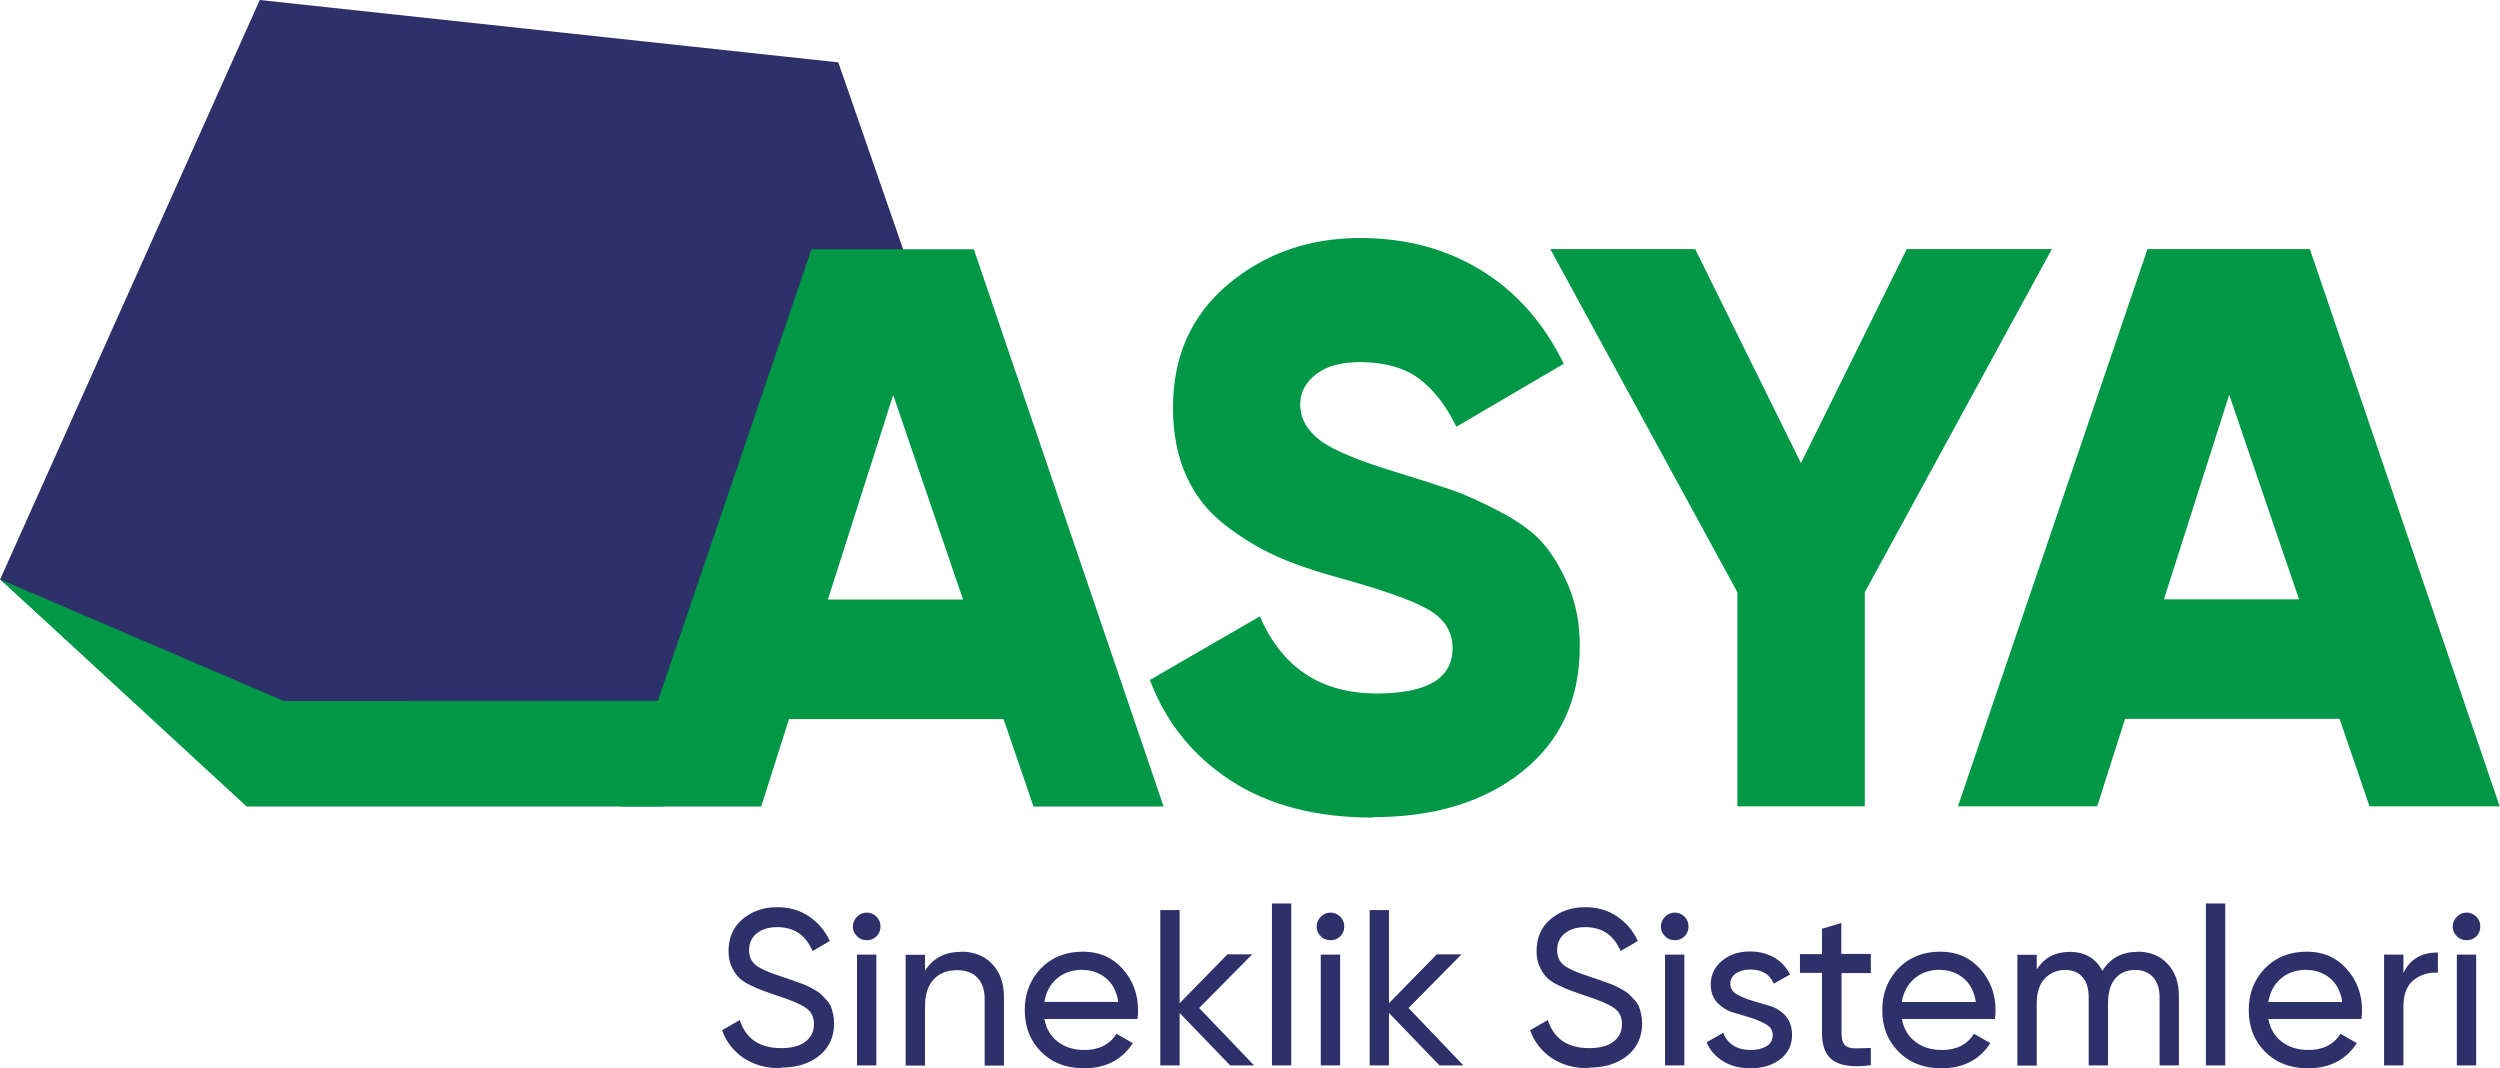
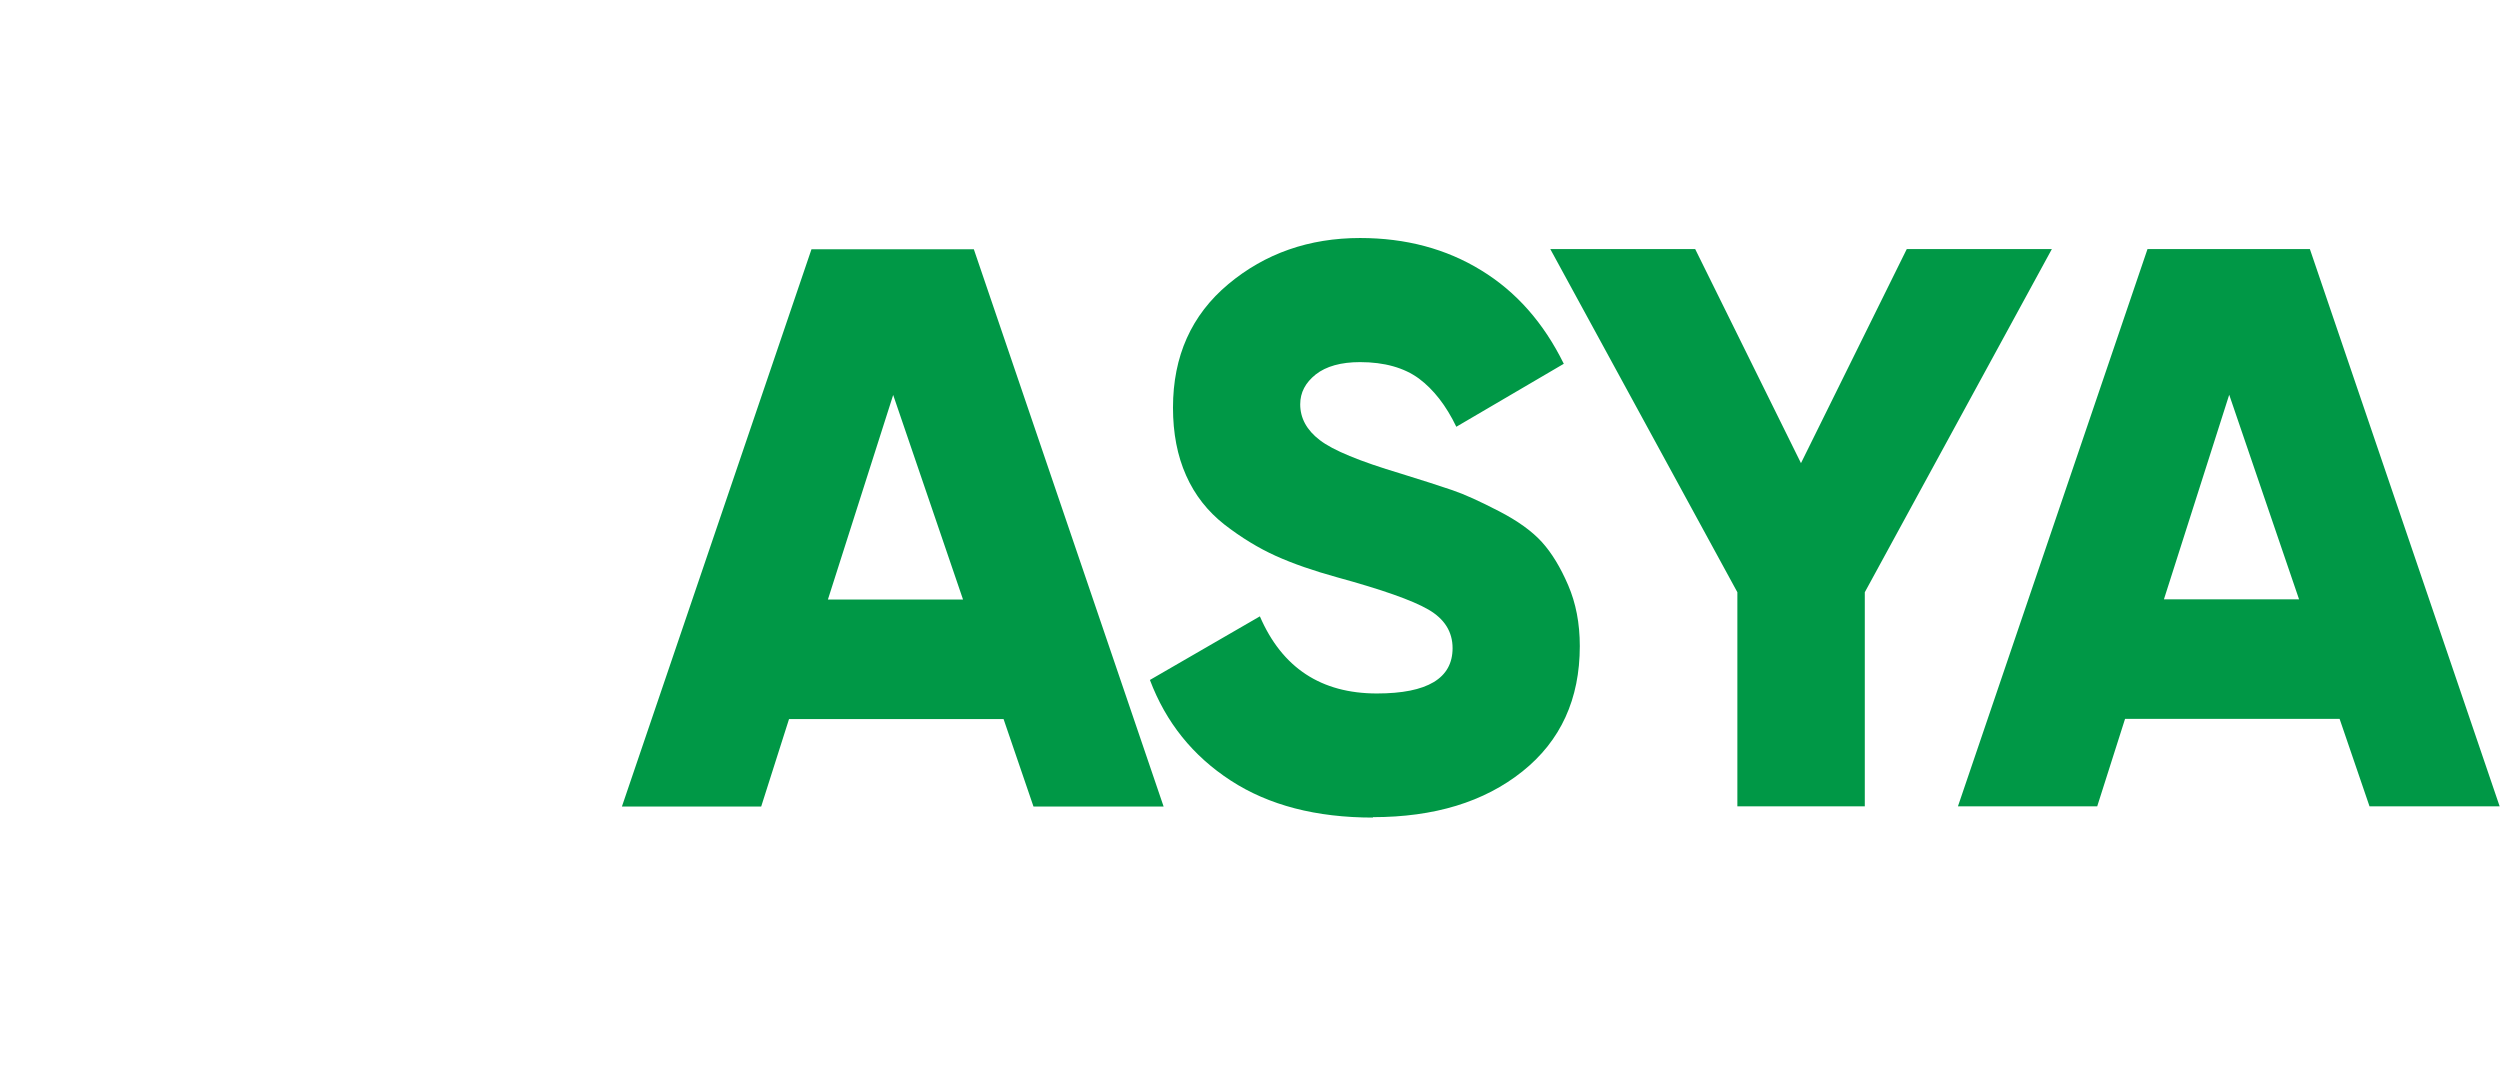
<svg xmlns="http://www.w3.org/2000/svg" xml:space="preserve" width="119.297mm" height="50.977mm" version="1.1" style="shape-rendering:geometricPrecision; text-rendering:geometricPrecision; image-rendering:optimizeQuality; fill-rule:evenodd; clip-rule:evenodd" viewBox="0 0 12025 5139">
  <defs>
    <style type="text/css">
   
    .fil3 {fill:#009846}
    .fil0 {fill:#2E3069}
    .fil1 {fill:#009846;fill-rule:nonzero}
    .fil2 {fill:#2E3069;fill-rule:nonzero}
   
  </style>
  </defs>
  <g id="Layer_x0020_1">
-     <polygon class="fil0" points="4032,300 4375,1289 3589,3848 1186,3855 0,2787 1249,0 " />
    <path class="fil1" d="M4971 3880l-144 -421 -1032 0 -134 421 -670 0 912 -2681 781 0 913 2681 -627 0zm-989 -996l650 0 -336 -984 -314 984zm2622 1049c-273,0 -501,-59 -684,-178 -183,-119 -312,-280 -389,-484l529 -306c107,248 295,371 563,371 243,0 364,-73 364,-218 0,-79 -39,-141 -117,-186 -78,-45 -224,-96 -439,-155 -112,-31 -211,-65 -295,-103 -84,-38 -167,-89 -247,-151 -80,-63 -142,-141 -184,-236 -42,-94 -63,-203 -63,-326 0,-248 89,-446 266,-594 177,-148 389,-222 634,-222 220,0 414,52 582,155 169,103 301,253 398,450l-517 303c-49,-102 -109,-179 -180,-232 -71,-52 -166,-79 -283,-79 -92,0 -163,20 -213,59 -50,40 -75,87 -75,144 0,66 31,124 94,172 63,49 192,102 389,161 107,33 190,60 249,80 59,20 133,54 224,101 91,47 160,97 207,149 47,52 89,121 126,207 37,86 56,183 56,293 0,255 -92,456 -276,603 -184,147 -424,220 -720,220zm3266 -2735l-900 1651 0 1030 -613 0 0 -1030 -900 -1651 697 0 509 1030 509 -1030 697 0zm1528 2681l-144 -421 -1032 0 -134 421 -670 0 912 -2681 781 0 913 2681 -627 0zm-989 -996l650 0 -336 -984 -314 984z" />
-     <path class="fil2" d="M3756 5139c-70,0 -129,-16 -179,-49 -49,-33 -84,-78 -104,-134l85 -49c29,90 96,135 199,135 51,0 90,-10 117,-31 27,-21 41,-49 41,-84 0,-36 -14,-62 -41,-80 -27,-18 -72,-37 -135,-57 -31,-11 -55,-19 -71,-25 -17,-6 -37,-15 -62,-27 -25,-12 -43,-25 -55,-38 -12,-13 -23,-30 -33,-52 -10,-21 -14,-46 -14,-73 0,-65 23,-116 68,-154 46,-38 101,-57 166,-57 59,0 110,15 154,45 44,30 77,69 99,118l-83 48c-32,-77 -89,-115 -170,-115 -41,0 -73,10 -98,30 -25,20 -37,47 -37,81 0,33 12,57 35,74 23,17 64,35 122,53 20,7 35,12 43,15 9,3 22,8 40,14 18,6 32,12 40,16 9,4 20,10 34,18 15,8 25,15 33,23 7,7 15,16 25,26 10,10 17,21 21,31 4,11 8,23 11,37 3,14 5,29 5,44 0,65 -24,118 -71,156 -48,39 -110,58 -187,58zm460 -635c-13,13 -28,19 -47,19 -18,0 -34,-6 -47,-19 -13,-13 -20,-28 -20,-47 0,-18 7,-34 20,-47 13,-13 29,-20 47,-20 18,0 34,7 47,20 13,13 19,29 19,47 0,18 -6,34 -19,47zm-94 621l0 -533 93 0 0 533 -93 0zm500 -547c63,0 113,20 150,59 38,39 57,93 57,161l0 328 -93 0 0 -322c0,-43 -12,-77 -35,-101 -23,-24 -56,-36 -97,-36 -46,0 -84,14 -112,43 -28,29 -43,73 -43,133l0 283 -93 0 0 -533 93 0 0 77c38,-60 95,-91 173,-91zm401 323c9,48 31,85 66,111 34,26 77,39 127,39 70,0 122,-26 154,-78l79 45c-52,80 -130,121 -235,121 -85,0 -153,-26 -206,-79 -53,-53 -79,-120 -79,-201 0,-80 26,-147 78,-201 52,-53 119,-80 202,-80 78,0 142,28 191,83 49,55 74,121 74,199 0,14 -1,27 -3,42l-447 0zm185 -236c-50,0 -91,14 -124,42 -33,28 -53,66 -61,113l356 0c-8,-51 -28,-89 -60,-115 -32,-26 -69,-39 -112,-39zm824 460l-115 0 -243 -252 0 252 -93 0 0 -747 93 0 0 448 230 -235 119 0 -255 258 263 275zm86 0l0 -779 93 0 0 779 -93 0zm329 -621c-13,13 -28,19 -47,19 -18,0 -34,-6 -47,-19 -13,-13 -20,-28 -20,-47 0,-18 7,-34 20,-47 13,-13 29,-20 47,-20 18,0 34,7 47,20 13,13 19,29 19,47 0,18 -6,34 -19,47zm-94 621l0 -533 93 0 0 533 -93 0zm686 0l-115 0 -243 -252 0 252 -93 0 0 -747 93 0 0 448 230 -235 119 0 -255 258 263 275zm604 14c-70,0 -129,-16 -179,-49 -49,-33 -84,-78 -104,-134l85 -49c29,90 96,135 199,135 51,0 90,-10 117,-31 27,-21 41,-49 41,-84 0,-36 -14,-62 -41,-80 -27,-18 -72,-37 -135,-57 -31,-11 -55,-19 -71,-25 -17,-6 -37,-15 -62,-27 -25,-12 -43,-25 -55,-38 -12,-13 -23,-30 -33,-52 -10,-21 -14,-46 -14,-73 0,-65 23,-116 68,-154 46,-38 101,-57 166,-57 59,0 110,15 154,45 44,30 77,69 99,118l-83 48c-32,-77 -89,-115 -170,-115 -41,0 -73,10 -98,30 -25,20 -37,47 -37,81 0,33 12,57 35,74 23,17 64,35 122,53 20,7 35,12 43,15 9,3 22,8 40,14 18,6 32,12 40,16 9,4 20,10 34,18 15,8 25,15 33,23 7,7 15,16 25,26 10,10 17,21 21,31 4,11 8,23 11,37 3,14 5,29 5,44 0,65 -24,118 -71,156 -48,39 -110,58 -187,58zm460 -635c-13,13 -28,19 -47,19 -18,0 -34,-6 -47,-19 -13,-13 -20,-28 -20,-47 0,-18 7,-34 20,-47 13,-13 29,-20 47,-20 18,0 34,7 47,20 13,13 19,29 19,47 0,18 -6,34 -19,47zm-94 621l0 -533 93 0 0 533 -93 0zm314 -391c0,20 10,36 31,49 21,12 46,22 75,31 29,9 58,17 87,26 29,9 54,25 74,48 20,24 30,54 30,91 0,48 -19,87 -56,116 -37,29 -85,44 -143,44 -52,0 -96,-11 -133,-34 -37,-23 -63,-53 -79,-91l80 -46c9,26 25,46 48,61 23,15 52,22 84,22 31,0 56,-6 76,-18 20,-12 30,-30 30,-55 0,-21 -10,-37 -31,-50 -21,-12 -46,-23 -74,-32 -29,-9 -58,-17 -87,-26 -29,-9 -54,-25 -75,-47 -21,-23 -31,-52 -31,-87 0,-46 18,-84 54,-114 36,-30 81,-45 135,-45 43,0 82,10 116,29 34,20 59,47 76,82l-78 44c-19,-46 -57,-68 -114,-68 -26,0 -49,6 -67,18 -18,12 -28,29 -28,52zm677 -53l-142 0 0 289c0,26 5,45 15,56 10,11 26,17 47,17 21,0 48,0 79,-2l0 83c-81,11 -140,4 -178,-20 -38,-24 -57,-69 -57,-135l0 -289 -106 0 0 -90 106 0 0 -122 93 -28 0 149 142 0 0 90zm148 220c9,48 31,85 66,111 34,26 77,39 127,39 70,0 122,-26 154,-78l79 45c-52,80 -130,121 -235,121 -85,0 -153,-26 -206,-79 -53,-53 -79,-120 -79,-201 0,-80 26,-147 78,-201 52,-53 119,-80 202,-80 78,0 142,28 191,83 49,55 74,121 74,199 0,14 -1,27 -3,42l-447 0zm185 -236c-50,0 -91,14 -124,42 -33,28 -53,66 -61,113l356 0c-8,-51 -28,-89 -60,-115 -32,-26 -69,-39 -112,-39zm948 -87c60,0 108,19 145,58 37,39 55,91 55,157l0 332 -93 0 0 -329c0,-41 -11,-73 -32,-96 -21,-23 -50,-34 -85,-34 -40,0 -72,13 -95,40 -24,27 -36,67 -36,122l0 297 -93 0 0 -329c0,-41 -10,-73 -30,-96 -20,-23 -48,-34 -83,-34 -39,0 -72,14 -98,41 -26,27 -39,68 -39,122l0 297 -93 0 0 -533 93 0 0 71c36,-57 89,-85 159,-85 72,0 124,30 157,91 37,-60 93,-91 167,-91zm330 547l0 -779 93 0 0 779 -93 0zm300 -224c9,48 31,85 66,111 34,26 77,39 127,39 70,0 122,-26 154,-78l79 45c-52,80 -130,121 -235,121 -85,0 -153,-26 -206,-79 -53,-53 -79,-120 -79,-201 0,-80 26,-147 78,-201 52,-53 119,-80 202,-80 78,0 142,28 191,83 49,55 74,121 74,199 0,14 -1,27 -3,42l-447 0zm185 -236c-50,0 -91,14 -124,42 -33,28 -53,66 -61,113l356 0c-8,-51 -28,-89 -60,-115 -32,-26 -69,-39 -112,-39zm465 16c31,-66 86,-99 166,-99l0 97c-46,-2 -85,10 -117,36 -33,26 -49,69 -49,127l0 283 -93 0 0 -533 93 0 0 90zm351 -177c-13,13 -28,19 -47,19 -18,0 -34,-6 -47,-19 -13,-13 -20,-28 -20,-47 0,-18 7,-34 20,-47 13,-13 29,-20 47,-20 18,0 34,7 47,20 13,13 19,29 19,47 0,18 -6,34 -19,47zm-94 621l0 -533 93 0 0 533 -93 0z" />
-     <polygon class="fil3" points="3188,3880 1186,3880 0,2787 1364,3372 3396,3371 " />
  </g>
</svg>